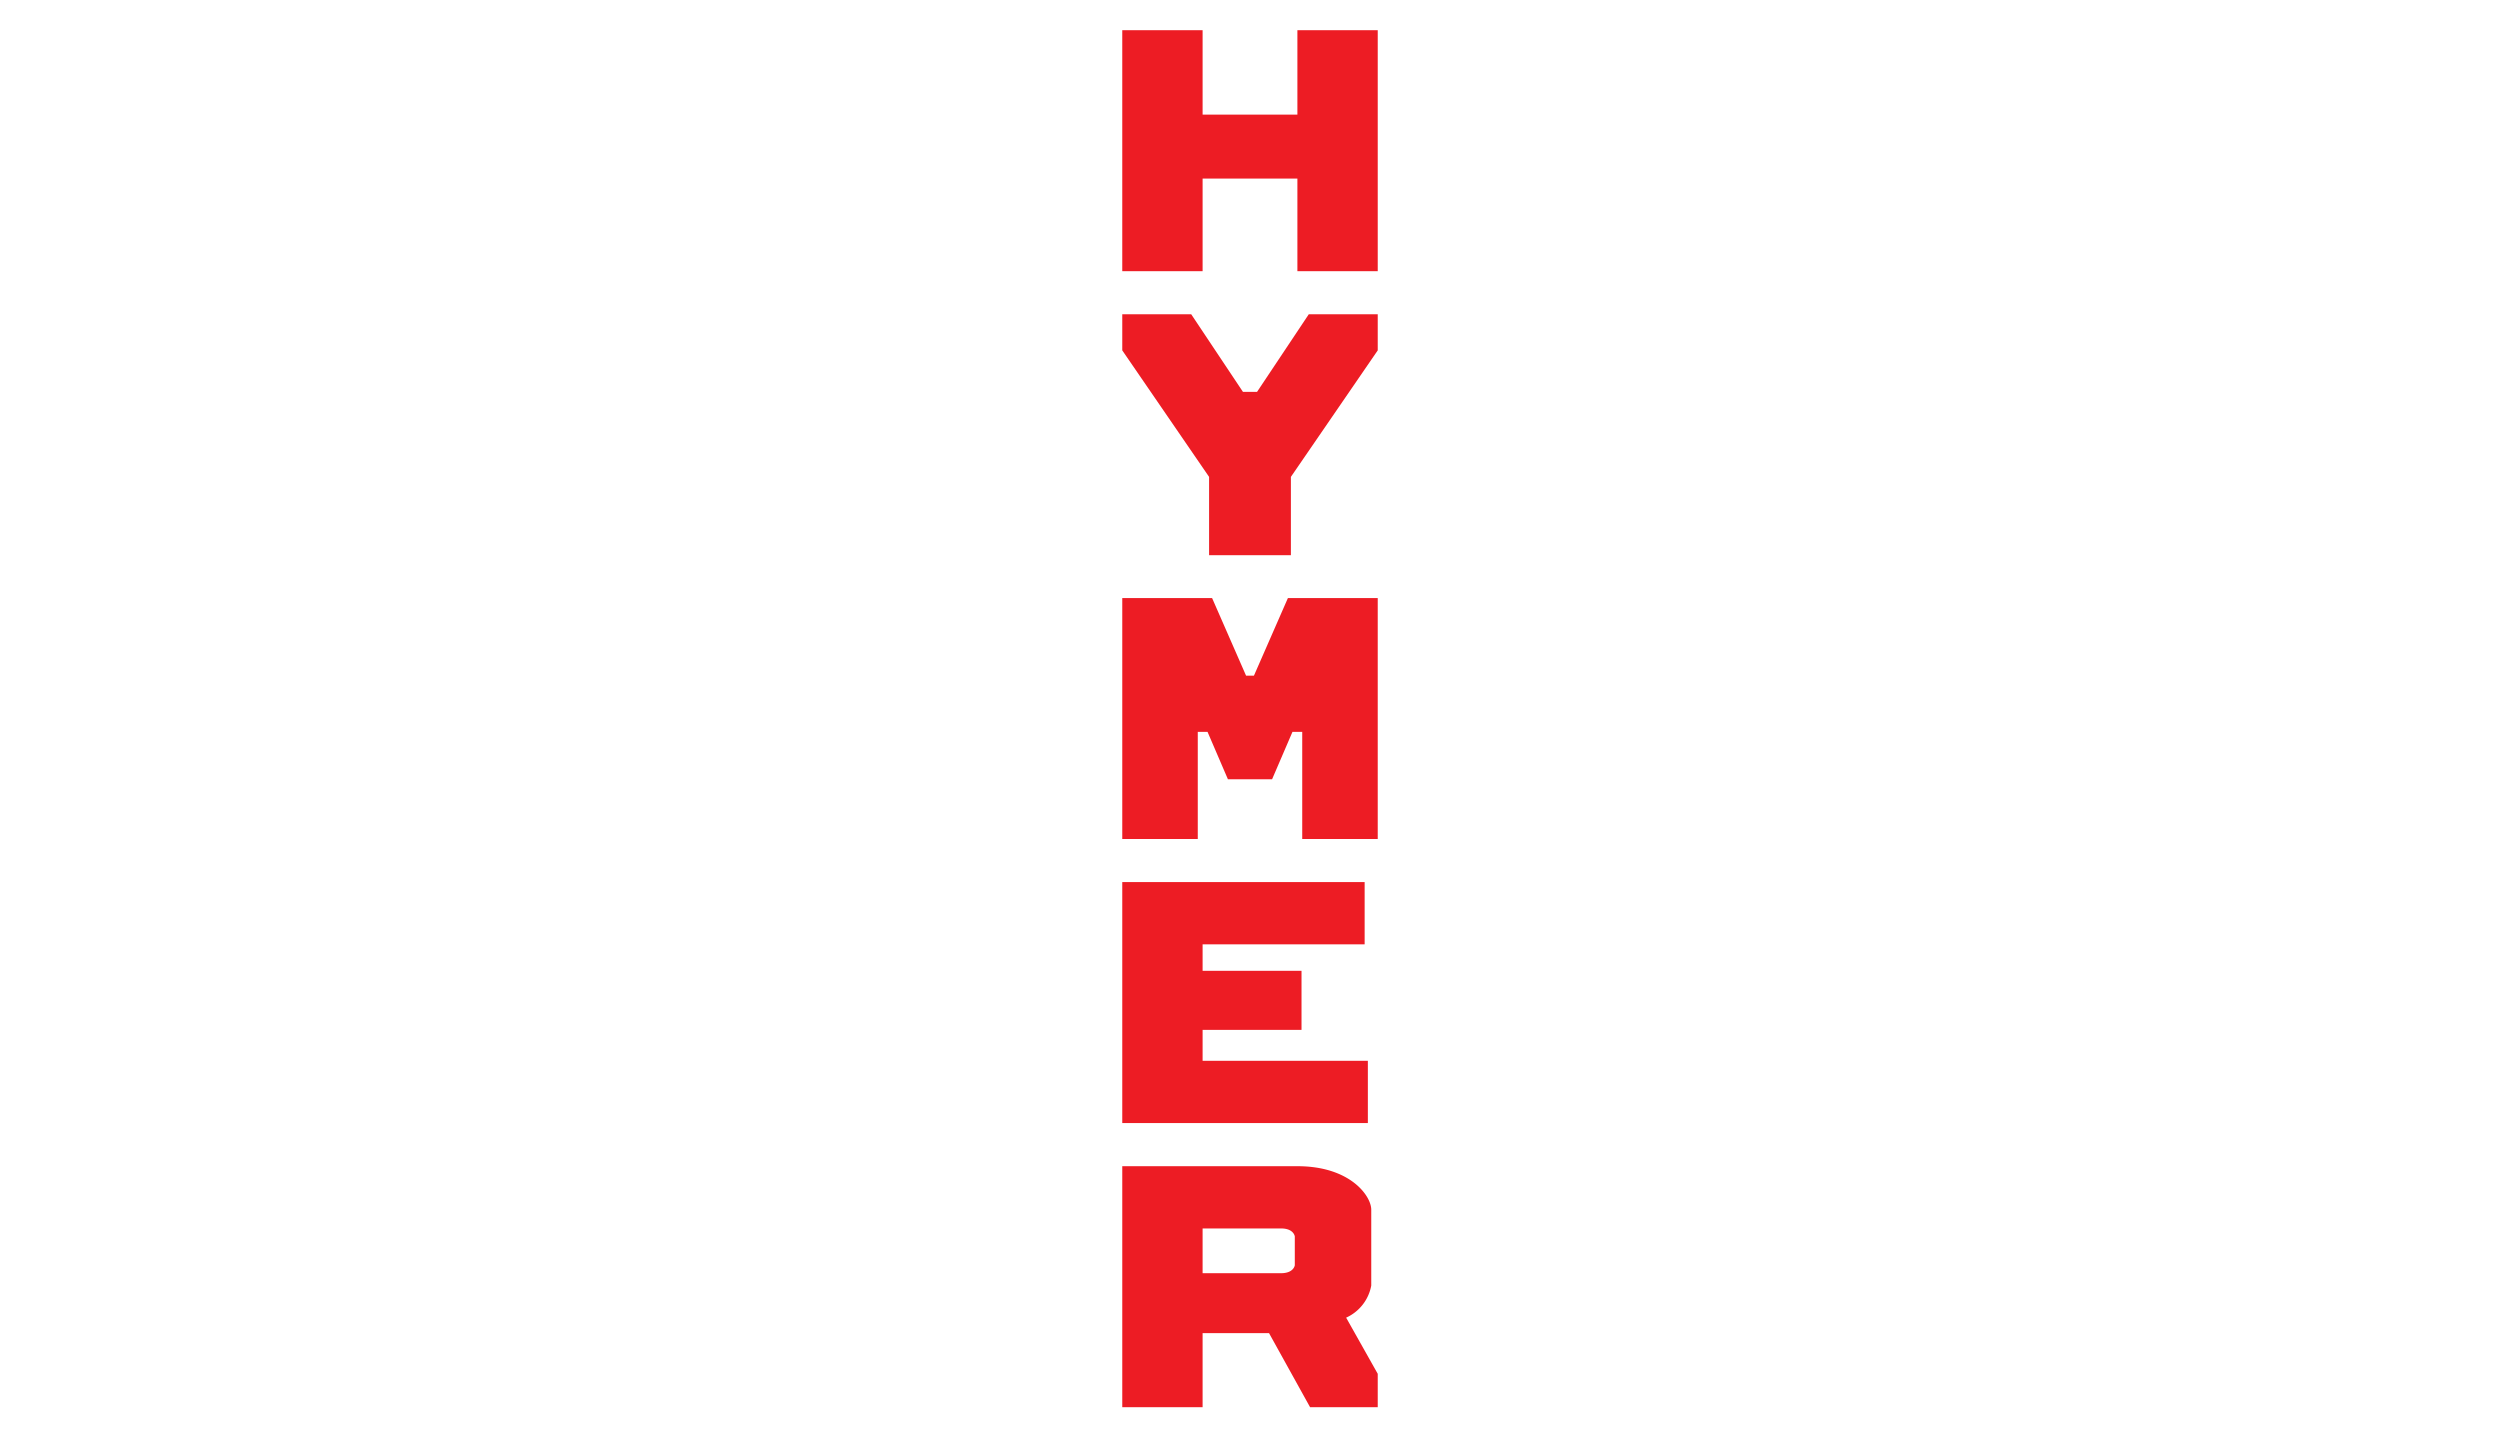
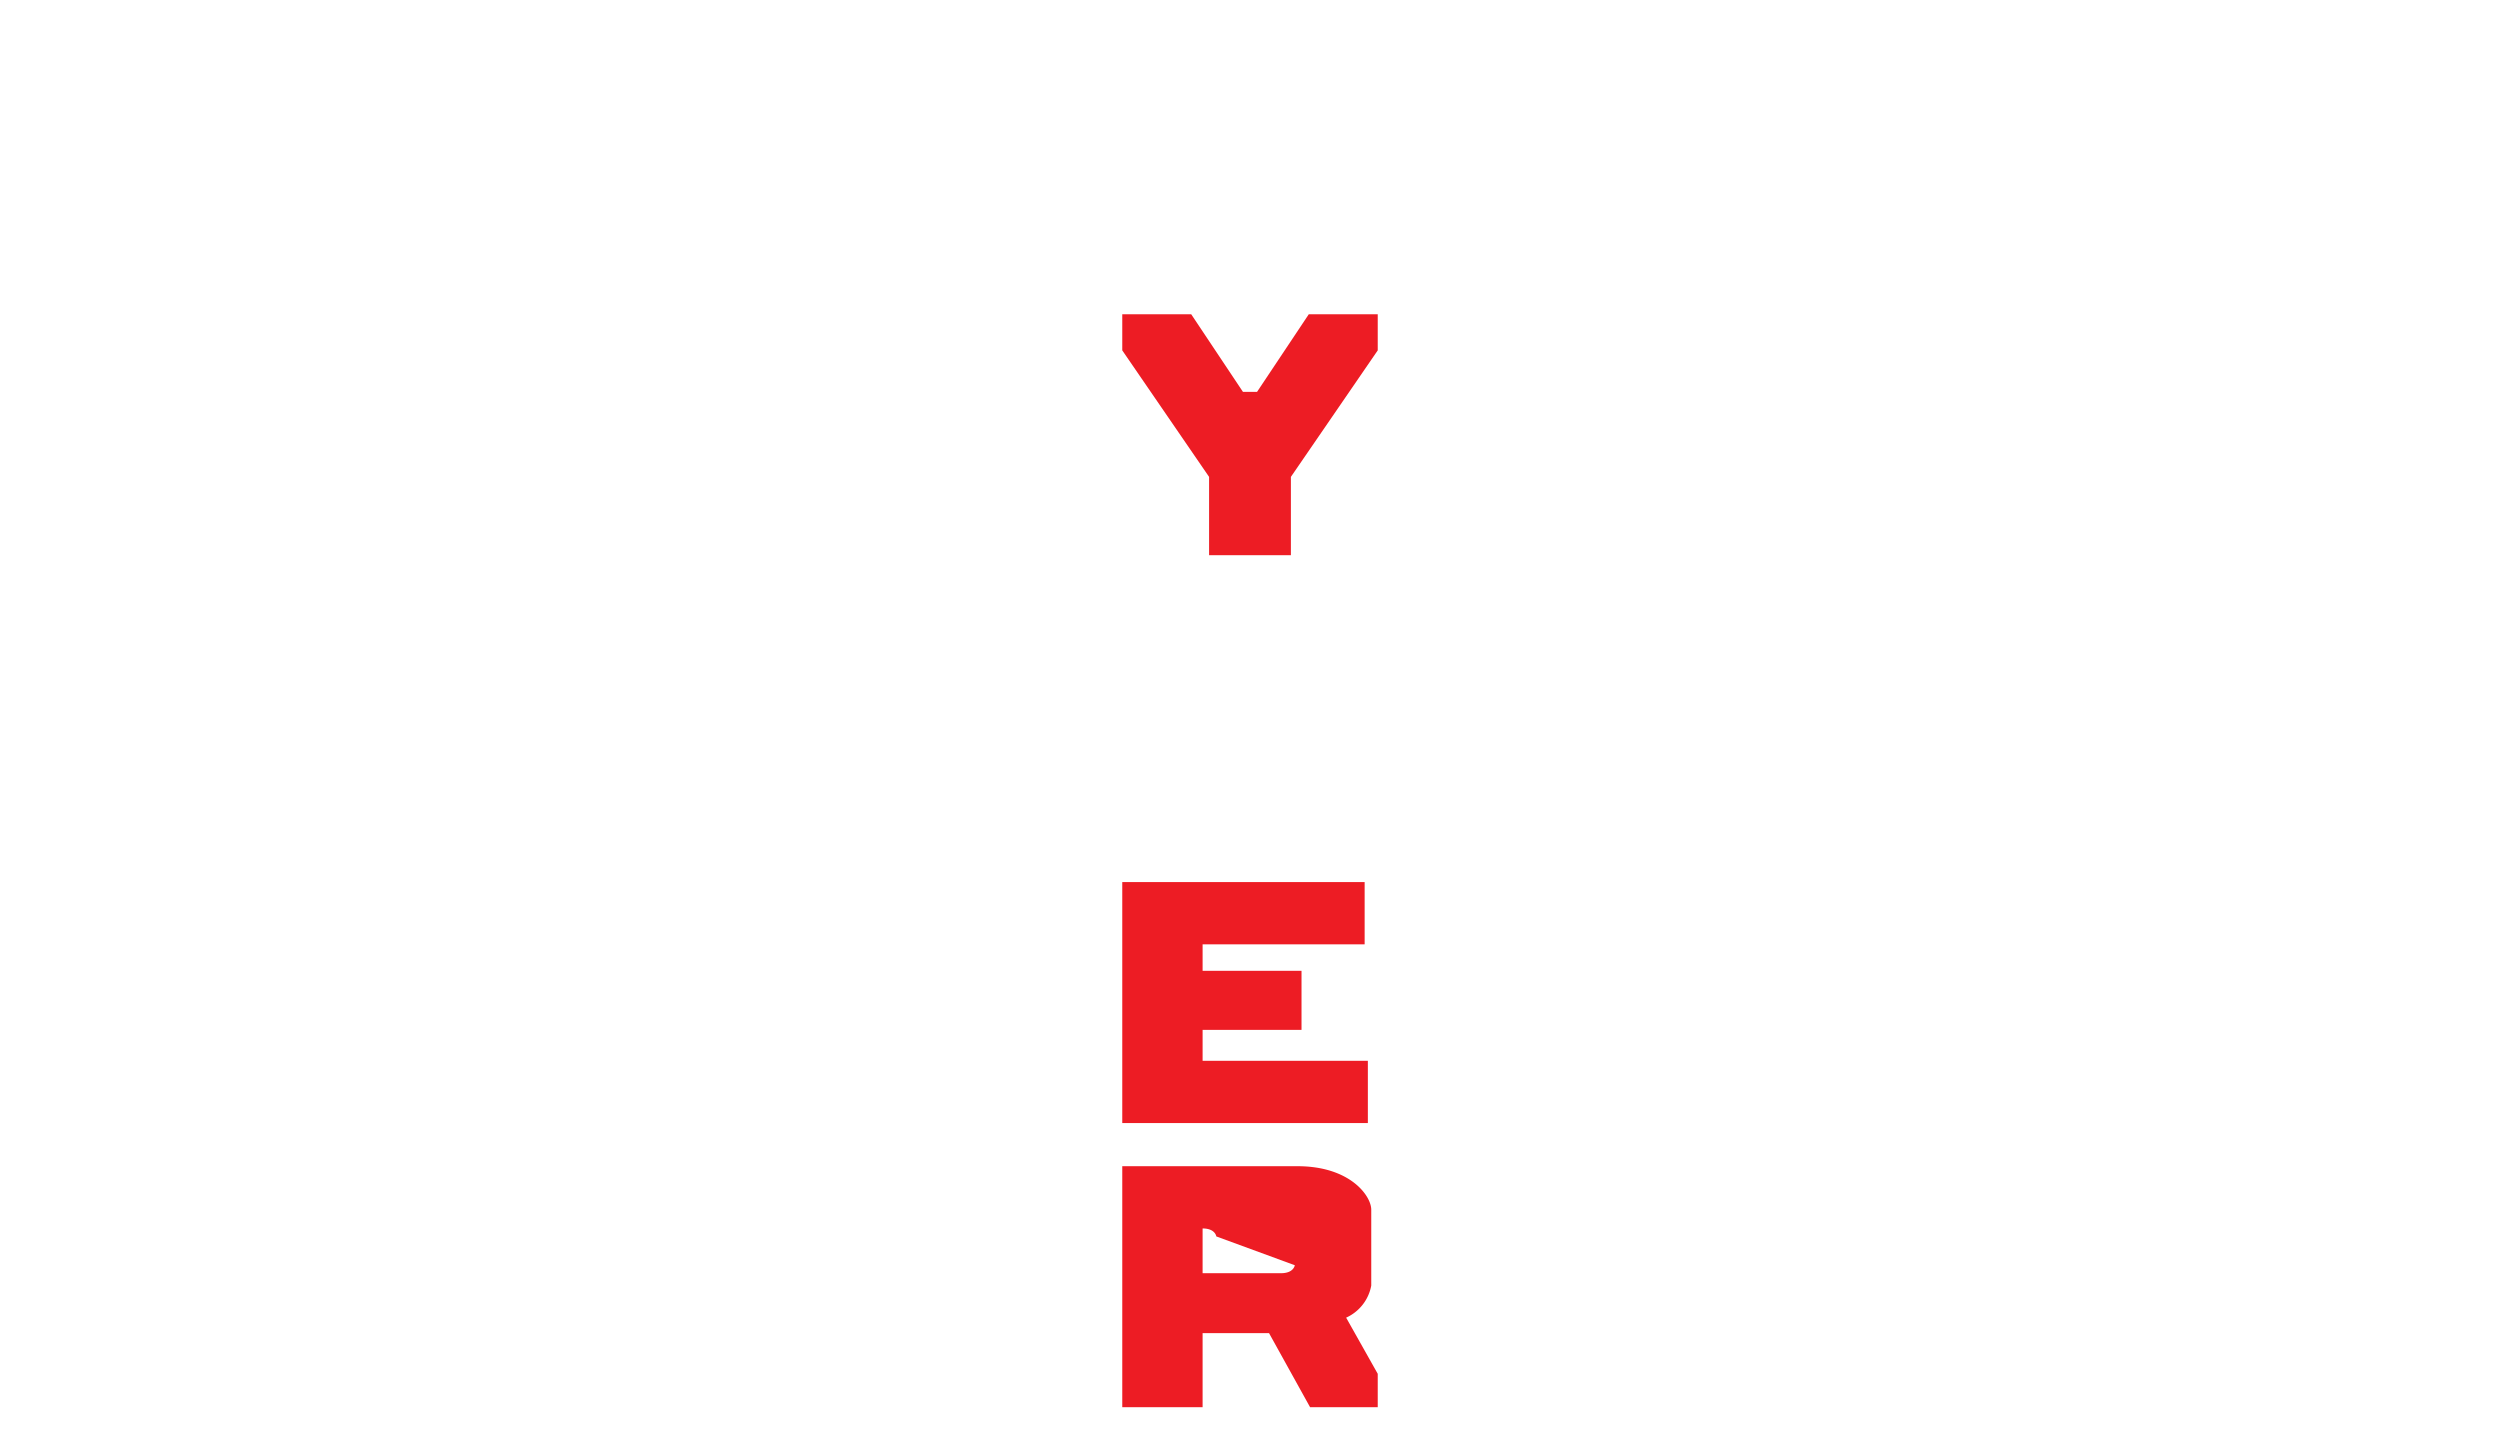
<svg xmlns="http://www.w3.org/2000/svg" id="hymer" viewBox="0 0 113.4 65.2">
  <defs>
    <style>.cls-1{fill:#ed1c24;}</style>
  </defs>
-   <polygon class="cls-1" points="54.55 8.1 58.85 8.1 58.85 12.301 62.494 12.301 62.494 1.37 58.85 1.37 58.85 5.199 54.55 5.199 54.55 1.37 50.906 1.37 50.906 12.301 54.55 12.301 54.55 8.1" />
  <polygon class="cls-1" points="62.046 48.118 54.55 48.118 54.55 46.715 59.037 46.715 59.037 44.036 54.55 44.036 54.55 42.835 61.9 42.835 61.9 40.011 50.906 40.011 50.906 50.942 62.046 50.942 62.046 48.118" />
-   <polygon class="cls-1" points="58.42 27.127 56.879 30.647 56.521 30.647 54.98 27.127 50.906 27.127 50.906 38.058 54.331 38.058 54.331 33.198 54.774 33.198 55.698 35.347 57.702 35.347 58.626 33.198 59.069 33.198 59.069 38.058 62.494 38.058 62.494 27.127 58.42 27.127" />
  <polygon class="cls-1" points="54.844 25.185 58.555 25.185 58.555 21.631 62.494 15.893 62.494 14.254 59.367 14.254 57.02 17.775 56.38 17.775 54.033 14.254 50.906 14.254 50.906 15.893 54.844 21.631 54.844 25.185" />
-   <path class="cls-1" d="M61.061,59.769A1.99,1.99,0,0,0,62.2,58.314V54.871c0-.621-.954-1.972-3.345-1.972H50.906V63.83H54.55V60.472h3.014l1.861,3.358h3.069V62.316Zm-2.329-2.378s-.044.361-.622.361H54.55V55.723h3.56c.578,0,.622.361.622.361Z" />
+   <path class="cls-1" d="M61.061,59.769A1.99,1.99,0,0,0,62.2,58.314V54.871c0-.621-.954-1.972-3.345-1.972H50.906V63.83H54.55V60.472h3.014l1.861,3.358h3.069V62.316Zm-2.329-2.378s-.044.361-.622.361H54.55V55.723c.578,0,.622.361.622.361Z" />
</svg>